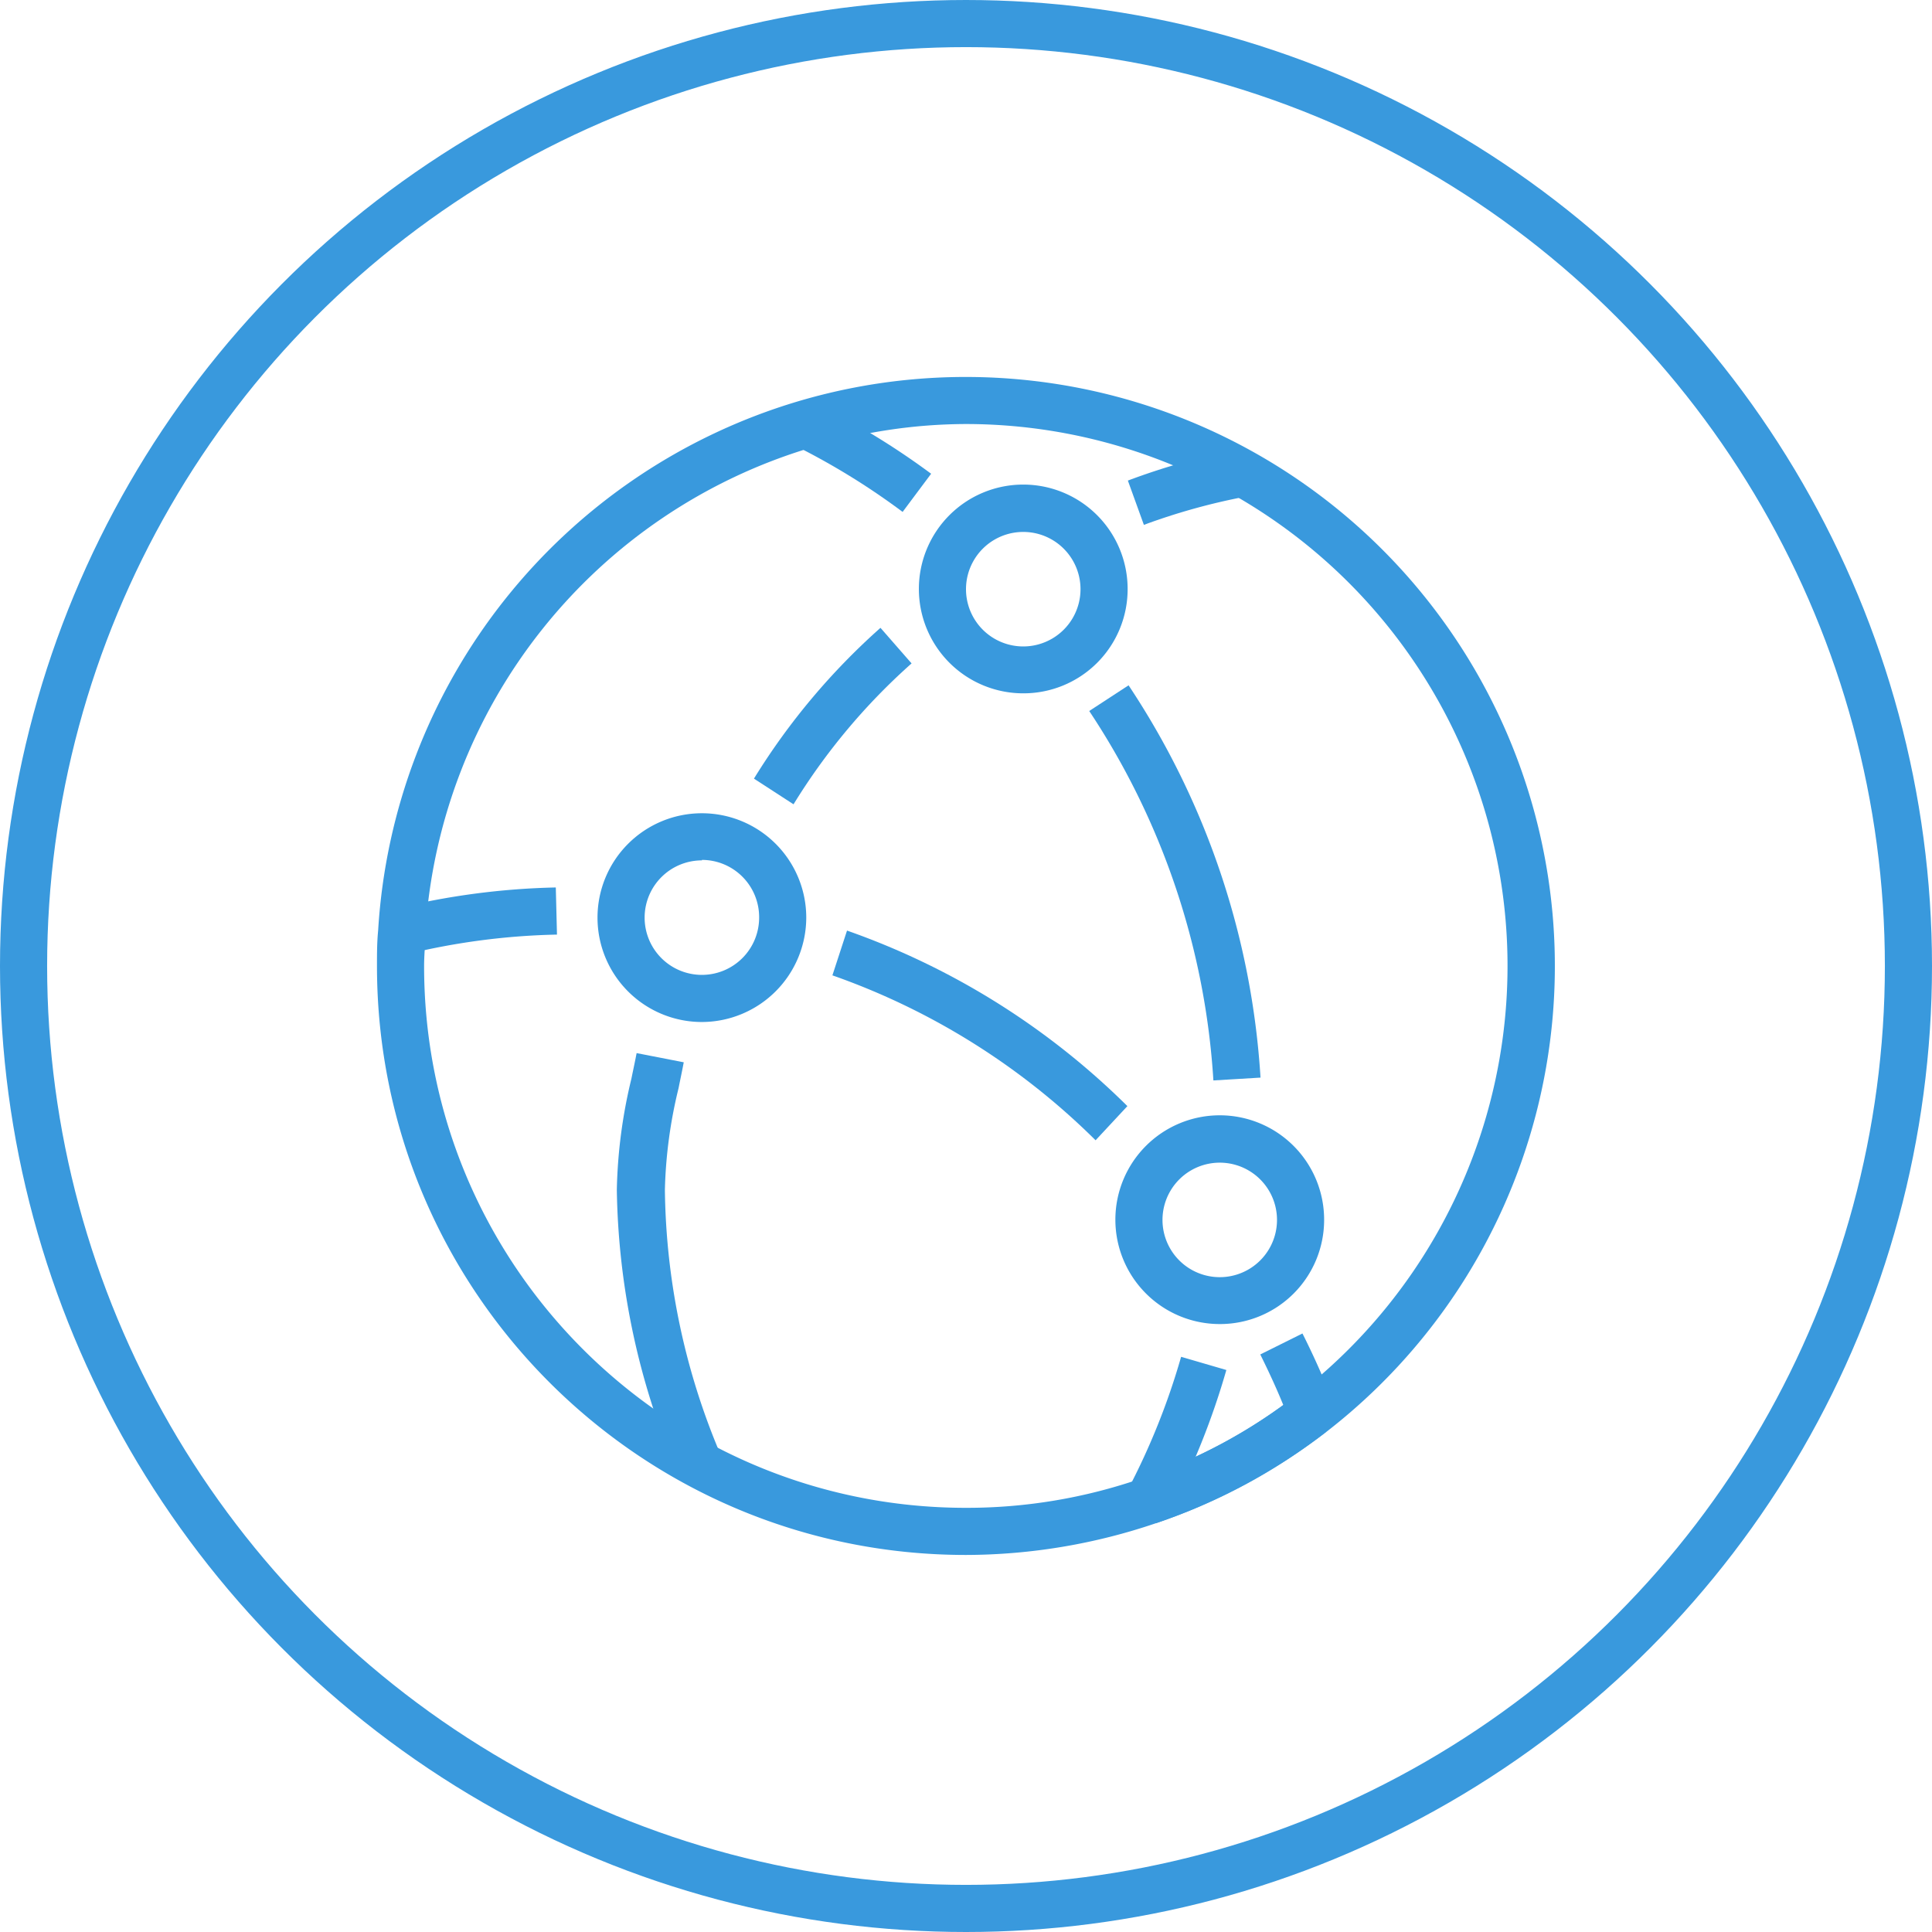
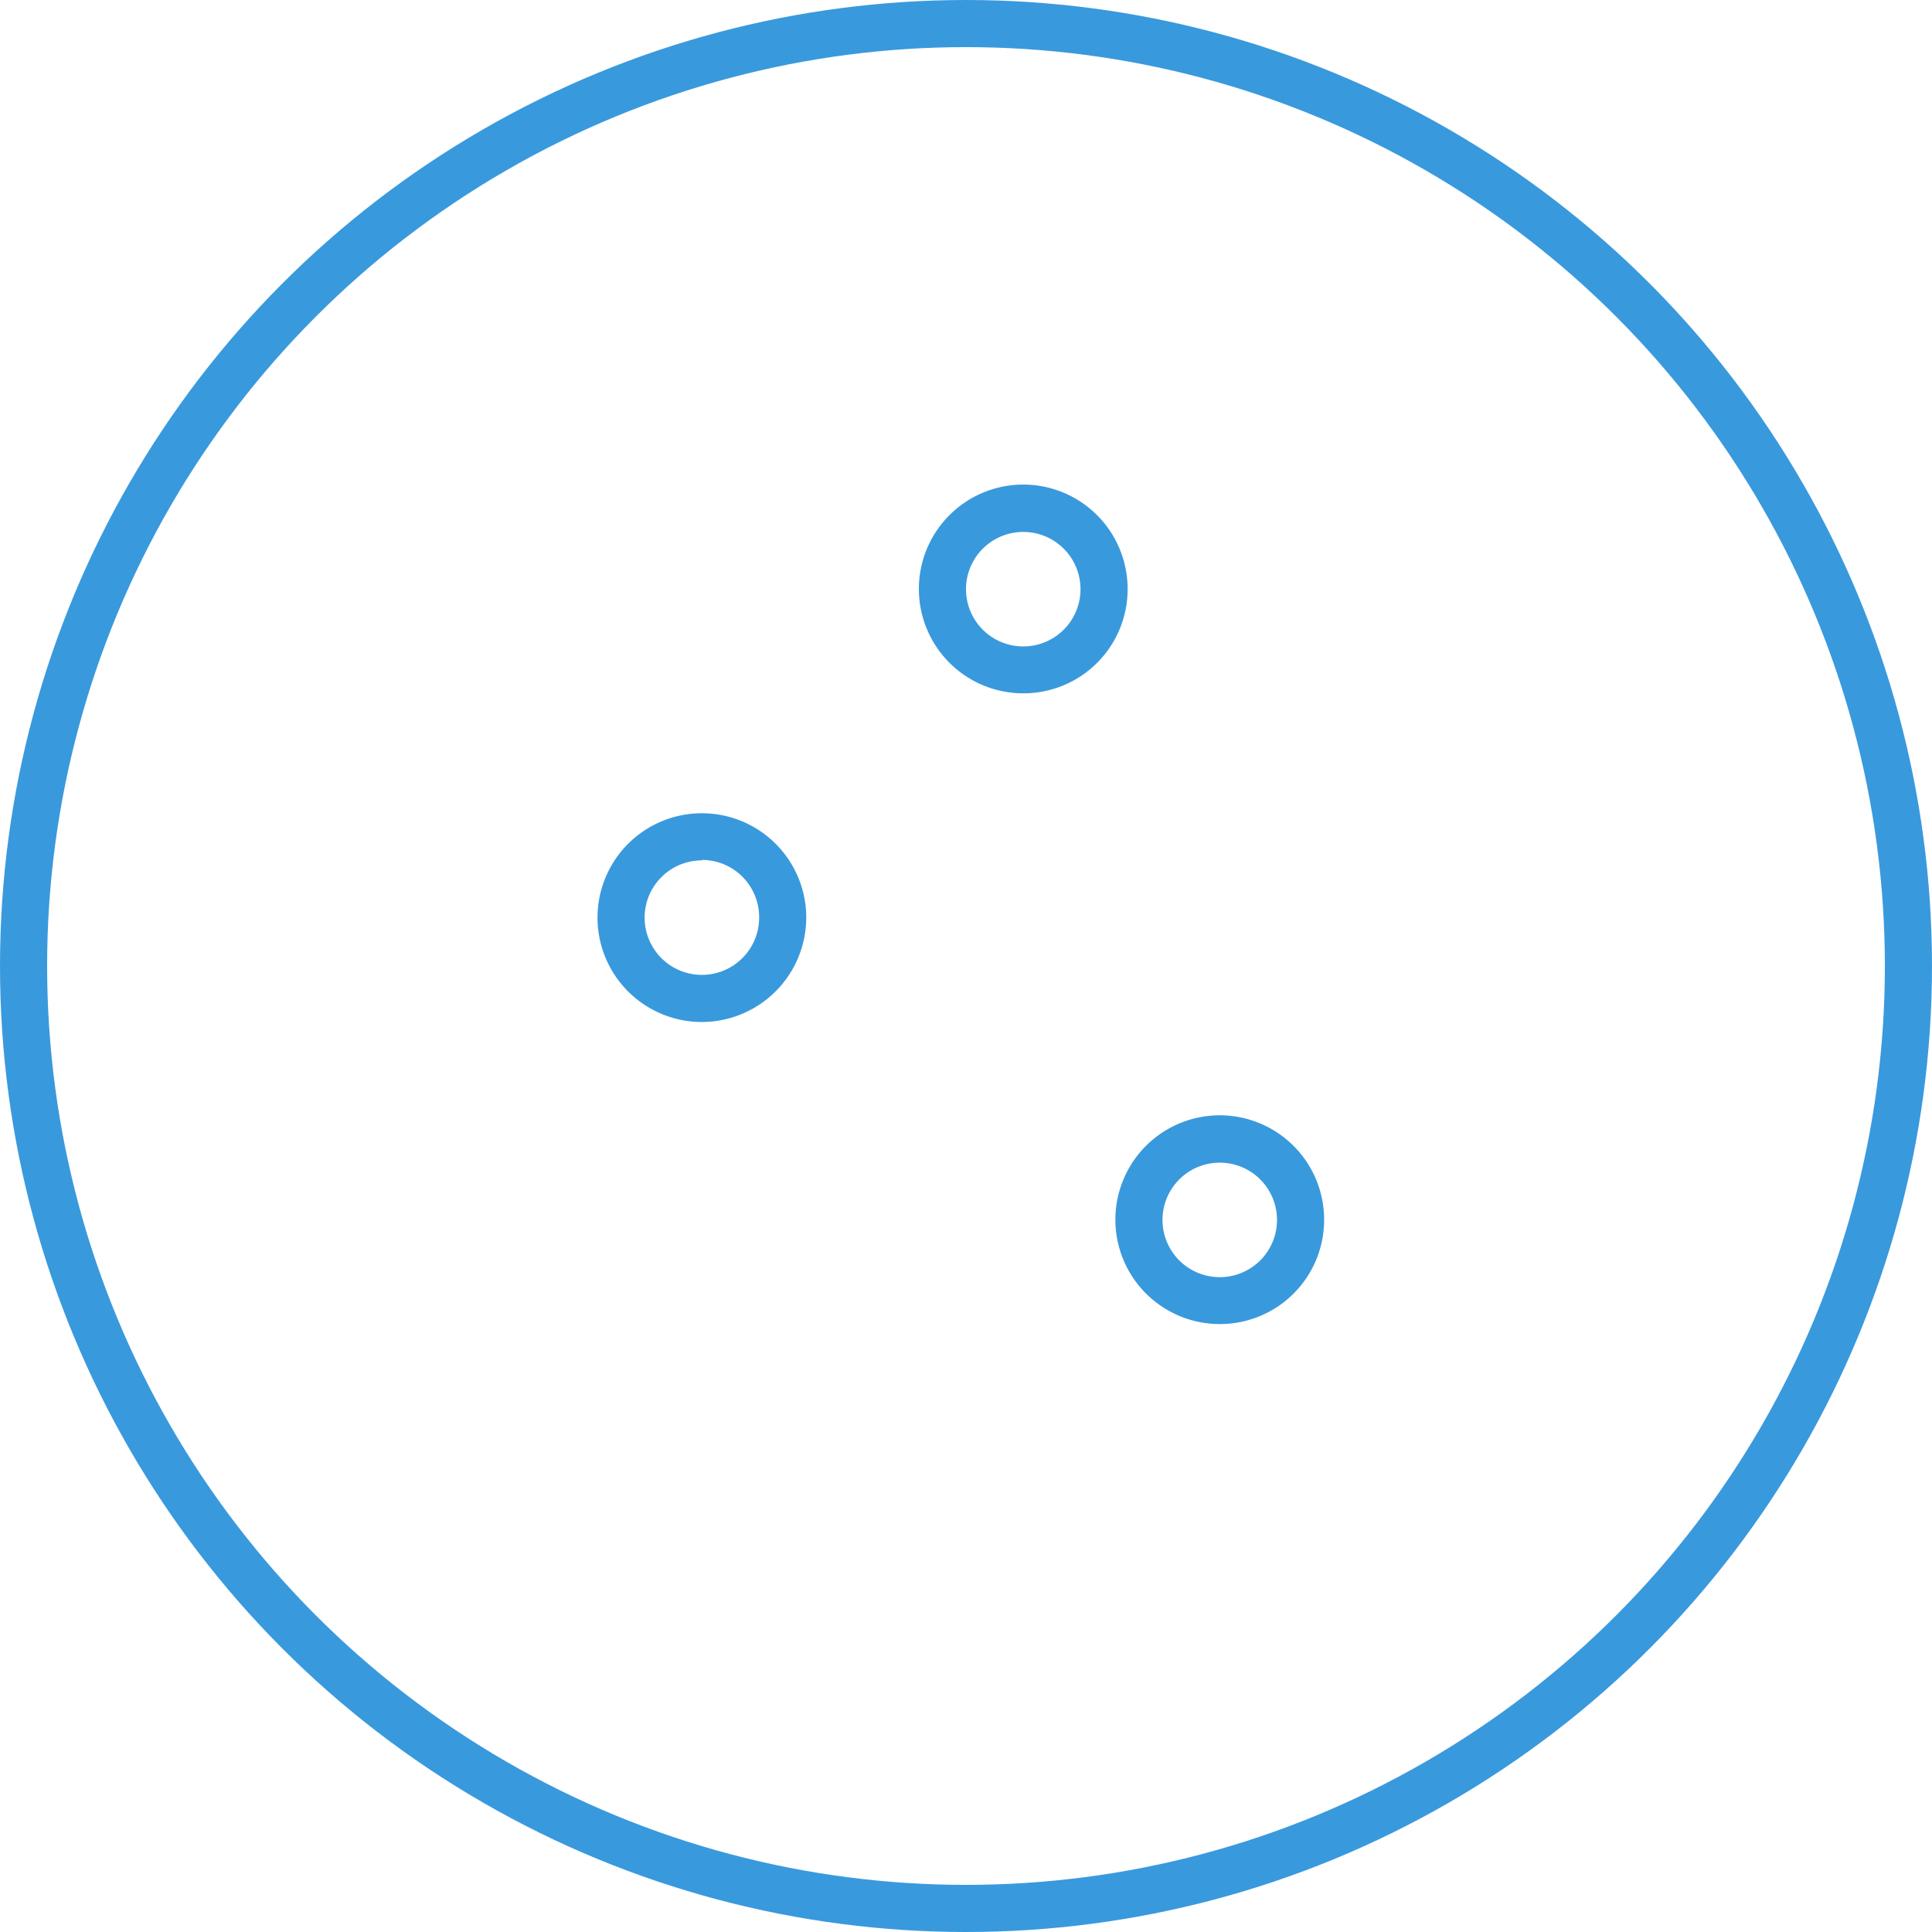
<svg xmlns="http://www.w3.org/2000/svg" width="82" height="82" viewBox="0 0 82 82">
  <g fill="none" fill-rule="evenodd" transform="translate(1 1)">
    <circle cx="40" cy="40" r="40" stroke="#3999DD" stroke-width="2" />
    <g fill="#3999DD" fill-rule="nonzero">
-       <path d="M48.64 63.167l-1.78-.92a29.75 29.75 0 0 0 2.27-5.66l1.92.56a31.93 31.93 0 0 1-2.41 6.02zm1.86-18.31a31.87 31.87 0 0 0-5.27-15.68l1.67-1.09a33.81 33.81 0 0 1 5.6 16.65l-2 .12zm-13.19-24.13a30.08 30.08 0 0 0-4.62-2.84l.91-1.78a31.94 31.94 0 0 1 4.92 3l-1.21 1.62zM45.5 47.397a29.91 29.91 0 0 0-11.17-7l.62-1.9a31.91 31.91 0 0 1 11.9 7.45l-1.35 1.45zM53.74 59.337c-.37-1-.79-1.92-1.25-2.85l1.79-.89a32.71 32.71 0 0 1 1.33 3l-1.87.74z" />
-       <path d="M48.07 63.647l-.64-1.89a22.4 22.4 0 0 0 6.63-3.57l1.23 1.58a24.36 24.36 0 0 1-7.22 3.88zM16.28 39.497l-.46-1.94a31.25 31.25 0 0 1 6.77-.89l.05 2a29.4 29.4 0 0 0-6.36.83zM32.68 33.137L31 32.047a28.67 28.67 0 0 1 5.37-6.4l1.32 1.51a26.64 26.64 0 0 0-5.01 5.98zM47.55 21.277l-.68-1.88a29.77 29.77 0 0 1 4.63-1.32l.37 2a26.9 26.9 0 0 0-4.32 1.2zM27.75 61.497a31.53 31.53 0 0 1-2.57-12 21.72 21.72 0 0 1 .62-4.72c.07-.35.15-.71.22-1.08l2 .39c-.07.38-.15.74-.22 1.1a20 20 0 0 0-.58 4.31 29.56 29.56 0 0 0 2.38 11.28l-1.85.72z" />
-       <path d="M40 64.997c-13.807 0-25-11.192-25-25 0-.51 0-1 .05-1.51a25 25 0 0 1 17.81-22.45 25 25 0 0 1 19.36 2.16 25 25 0 0 1 3.07 41.58A25.2 25.2 0 0 1 40 64.997zm0-48a22.56 22.56 0 0 0-6.57 1 23 23 0 0 0-16.38 20.63c0 .47-.05.92-.05 1.37 0 12.703 10.297 23 23 23a22.61 22.61 0 0 0 7.42-1.24 22.32 22.32 0 0 0 6.64-3.57A23 23 0 0 0 40 16.997z" />
      <path d="M42.43 28.427a4.43 4.43 0 1 1 4.43-4.42 4.42 4.42 0 0 1-4.43 4.42zm0-6.85a2.43 2.43 0 1 0 0 4.86 2.43 2.43 0 0 0 0-4.86zM28.79 42.377a4.43 4.43 0 1 1 4.43-4.43 4.44 4.44 0 0 1-4.43 4.43zm0-6.86a2.43 2.43 0 1 0 2.43 2.43 2.43 2.43 0 0 0-2.43-2.45v.02zM50.78 55.197a4.43 4.43 0 1 1 4.42-4.42 4.42 4.42 0 0 1-4.42 4.42zm0-6.85a2.43 2.43 0 1 0-.02 4.86 2.43 2.43 0 0 0 .02-4.86z" />
    </g>
  </g>
</svg>